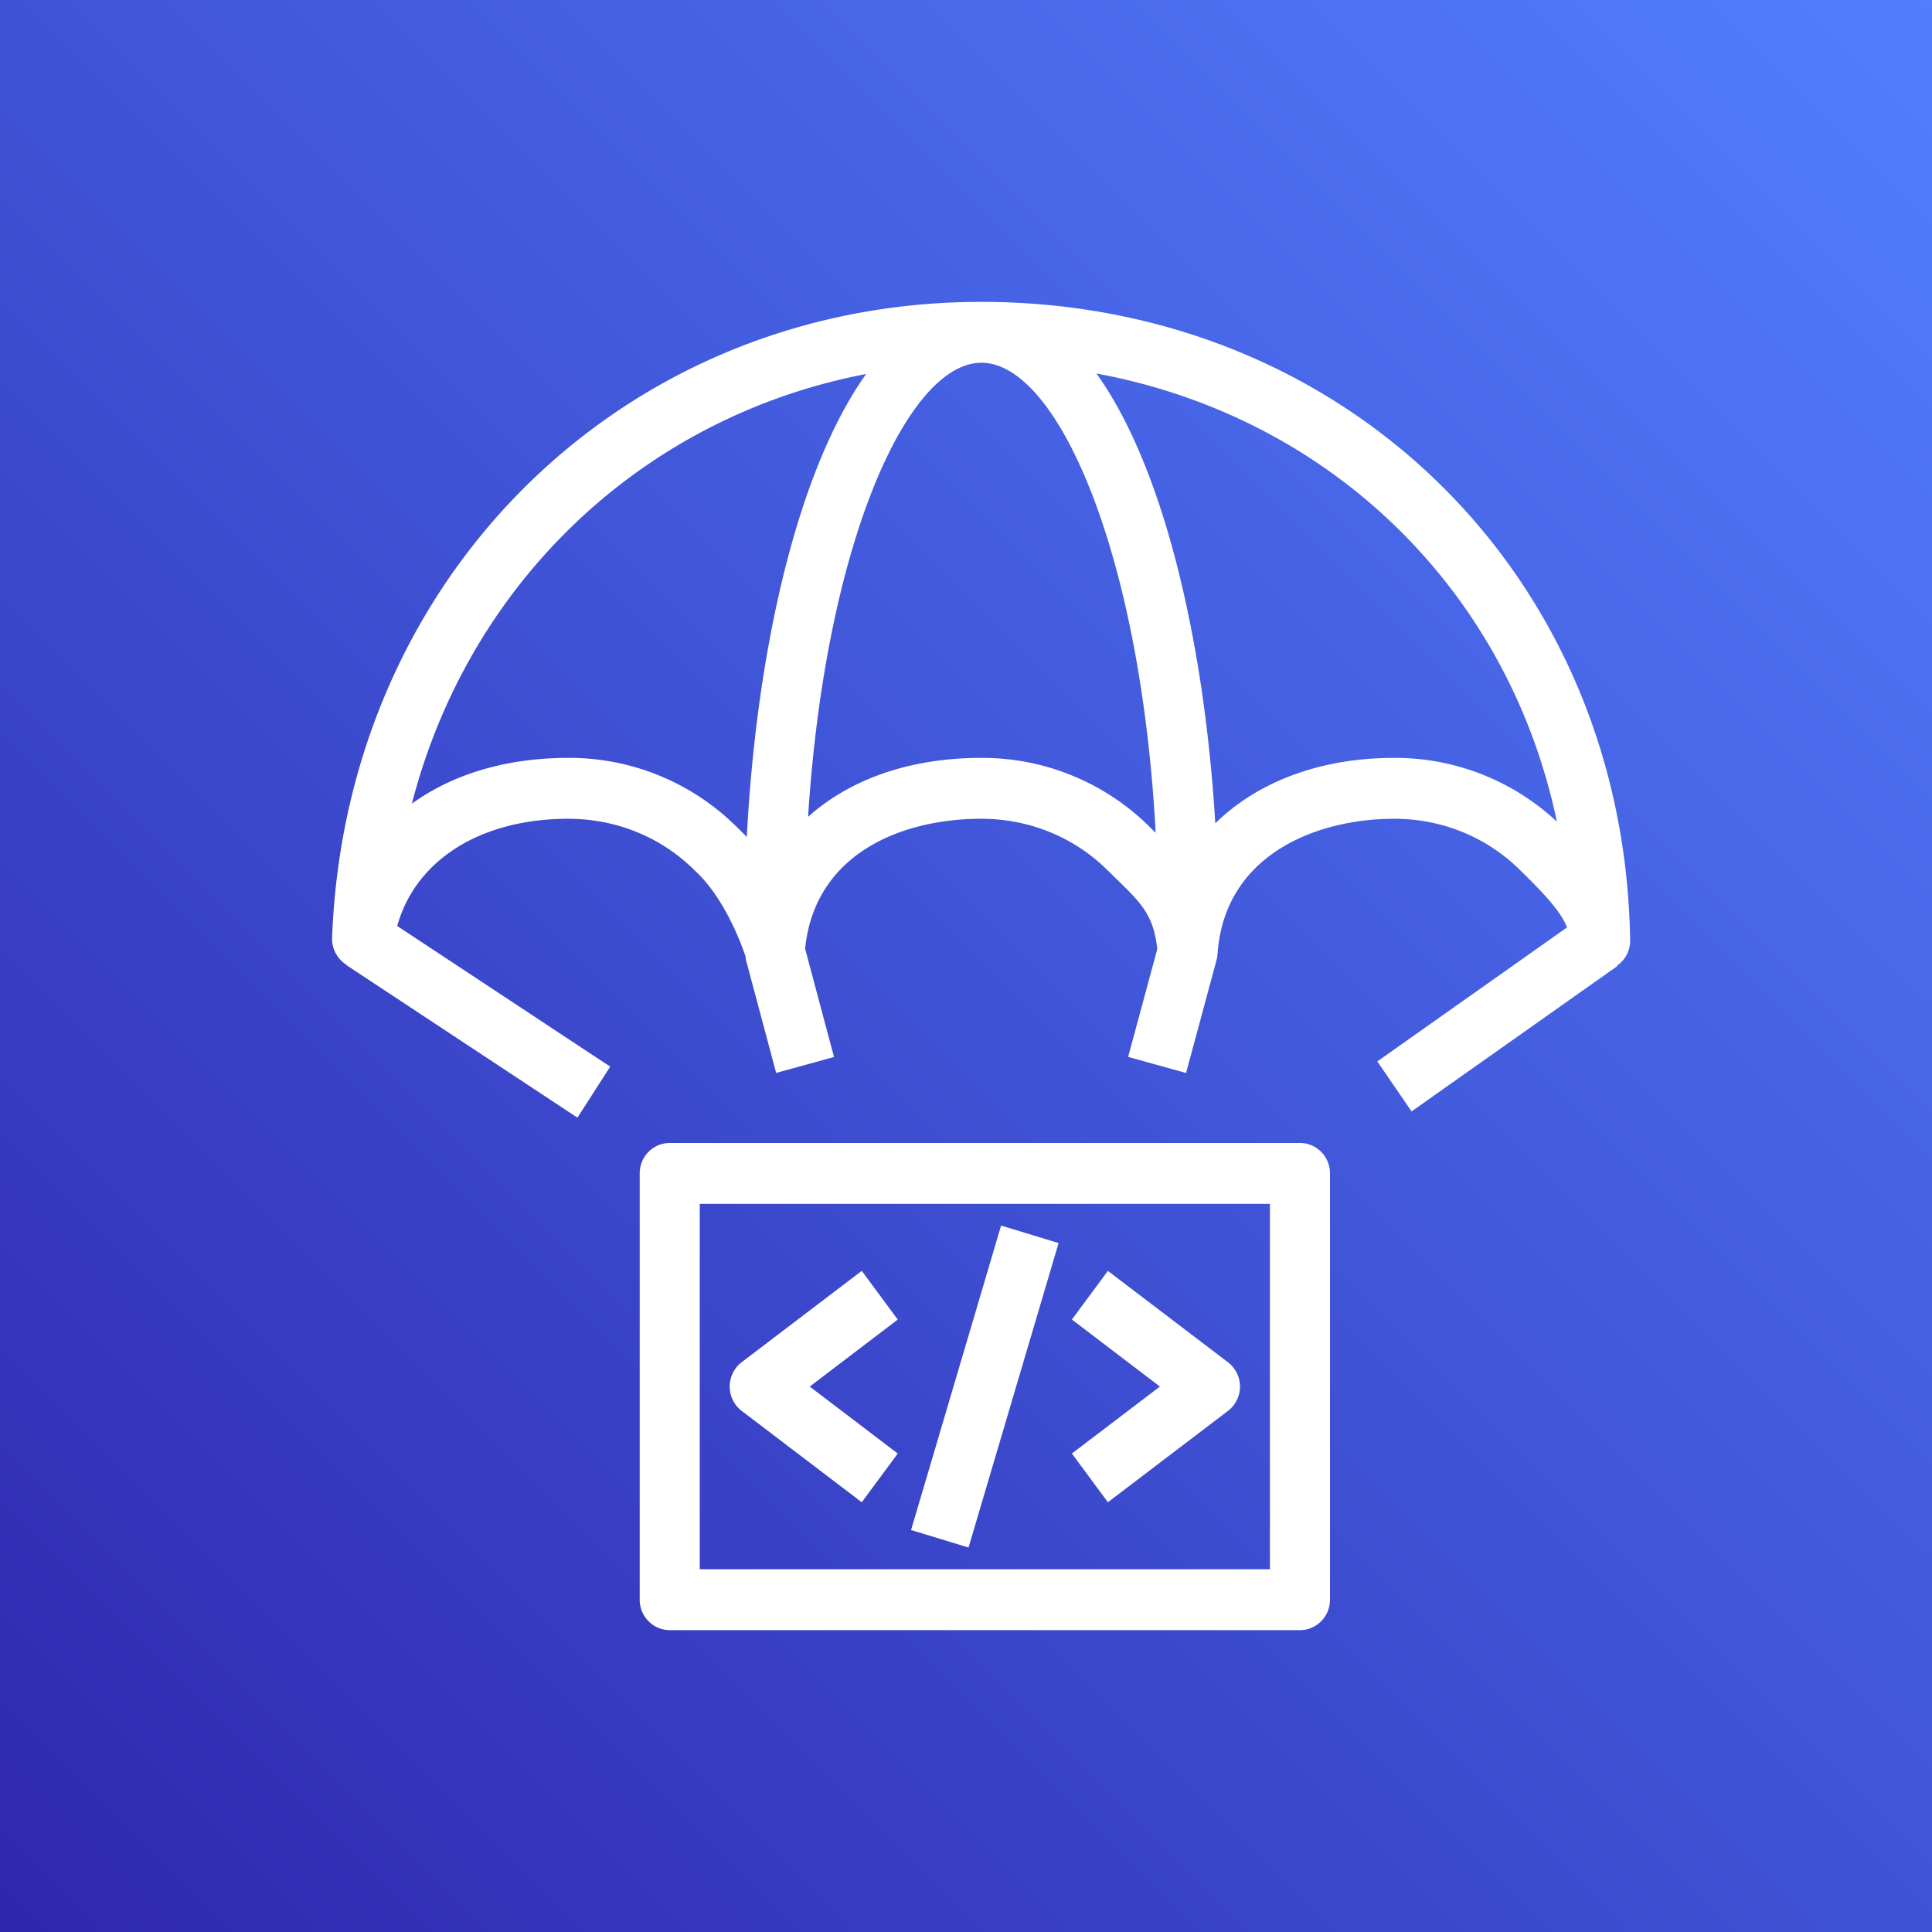
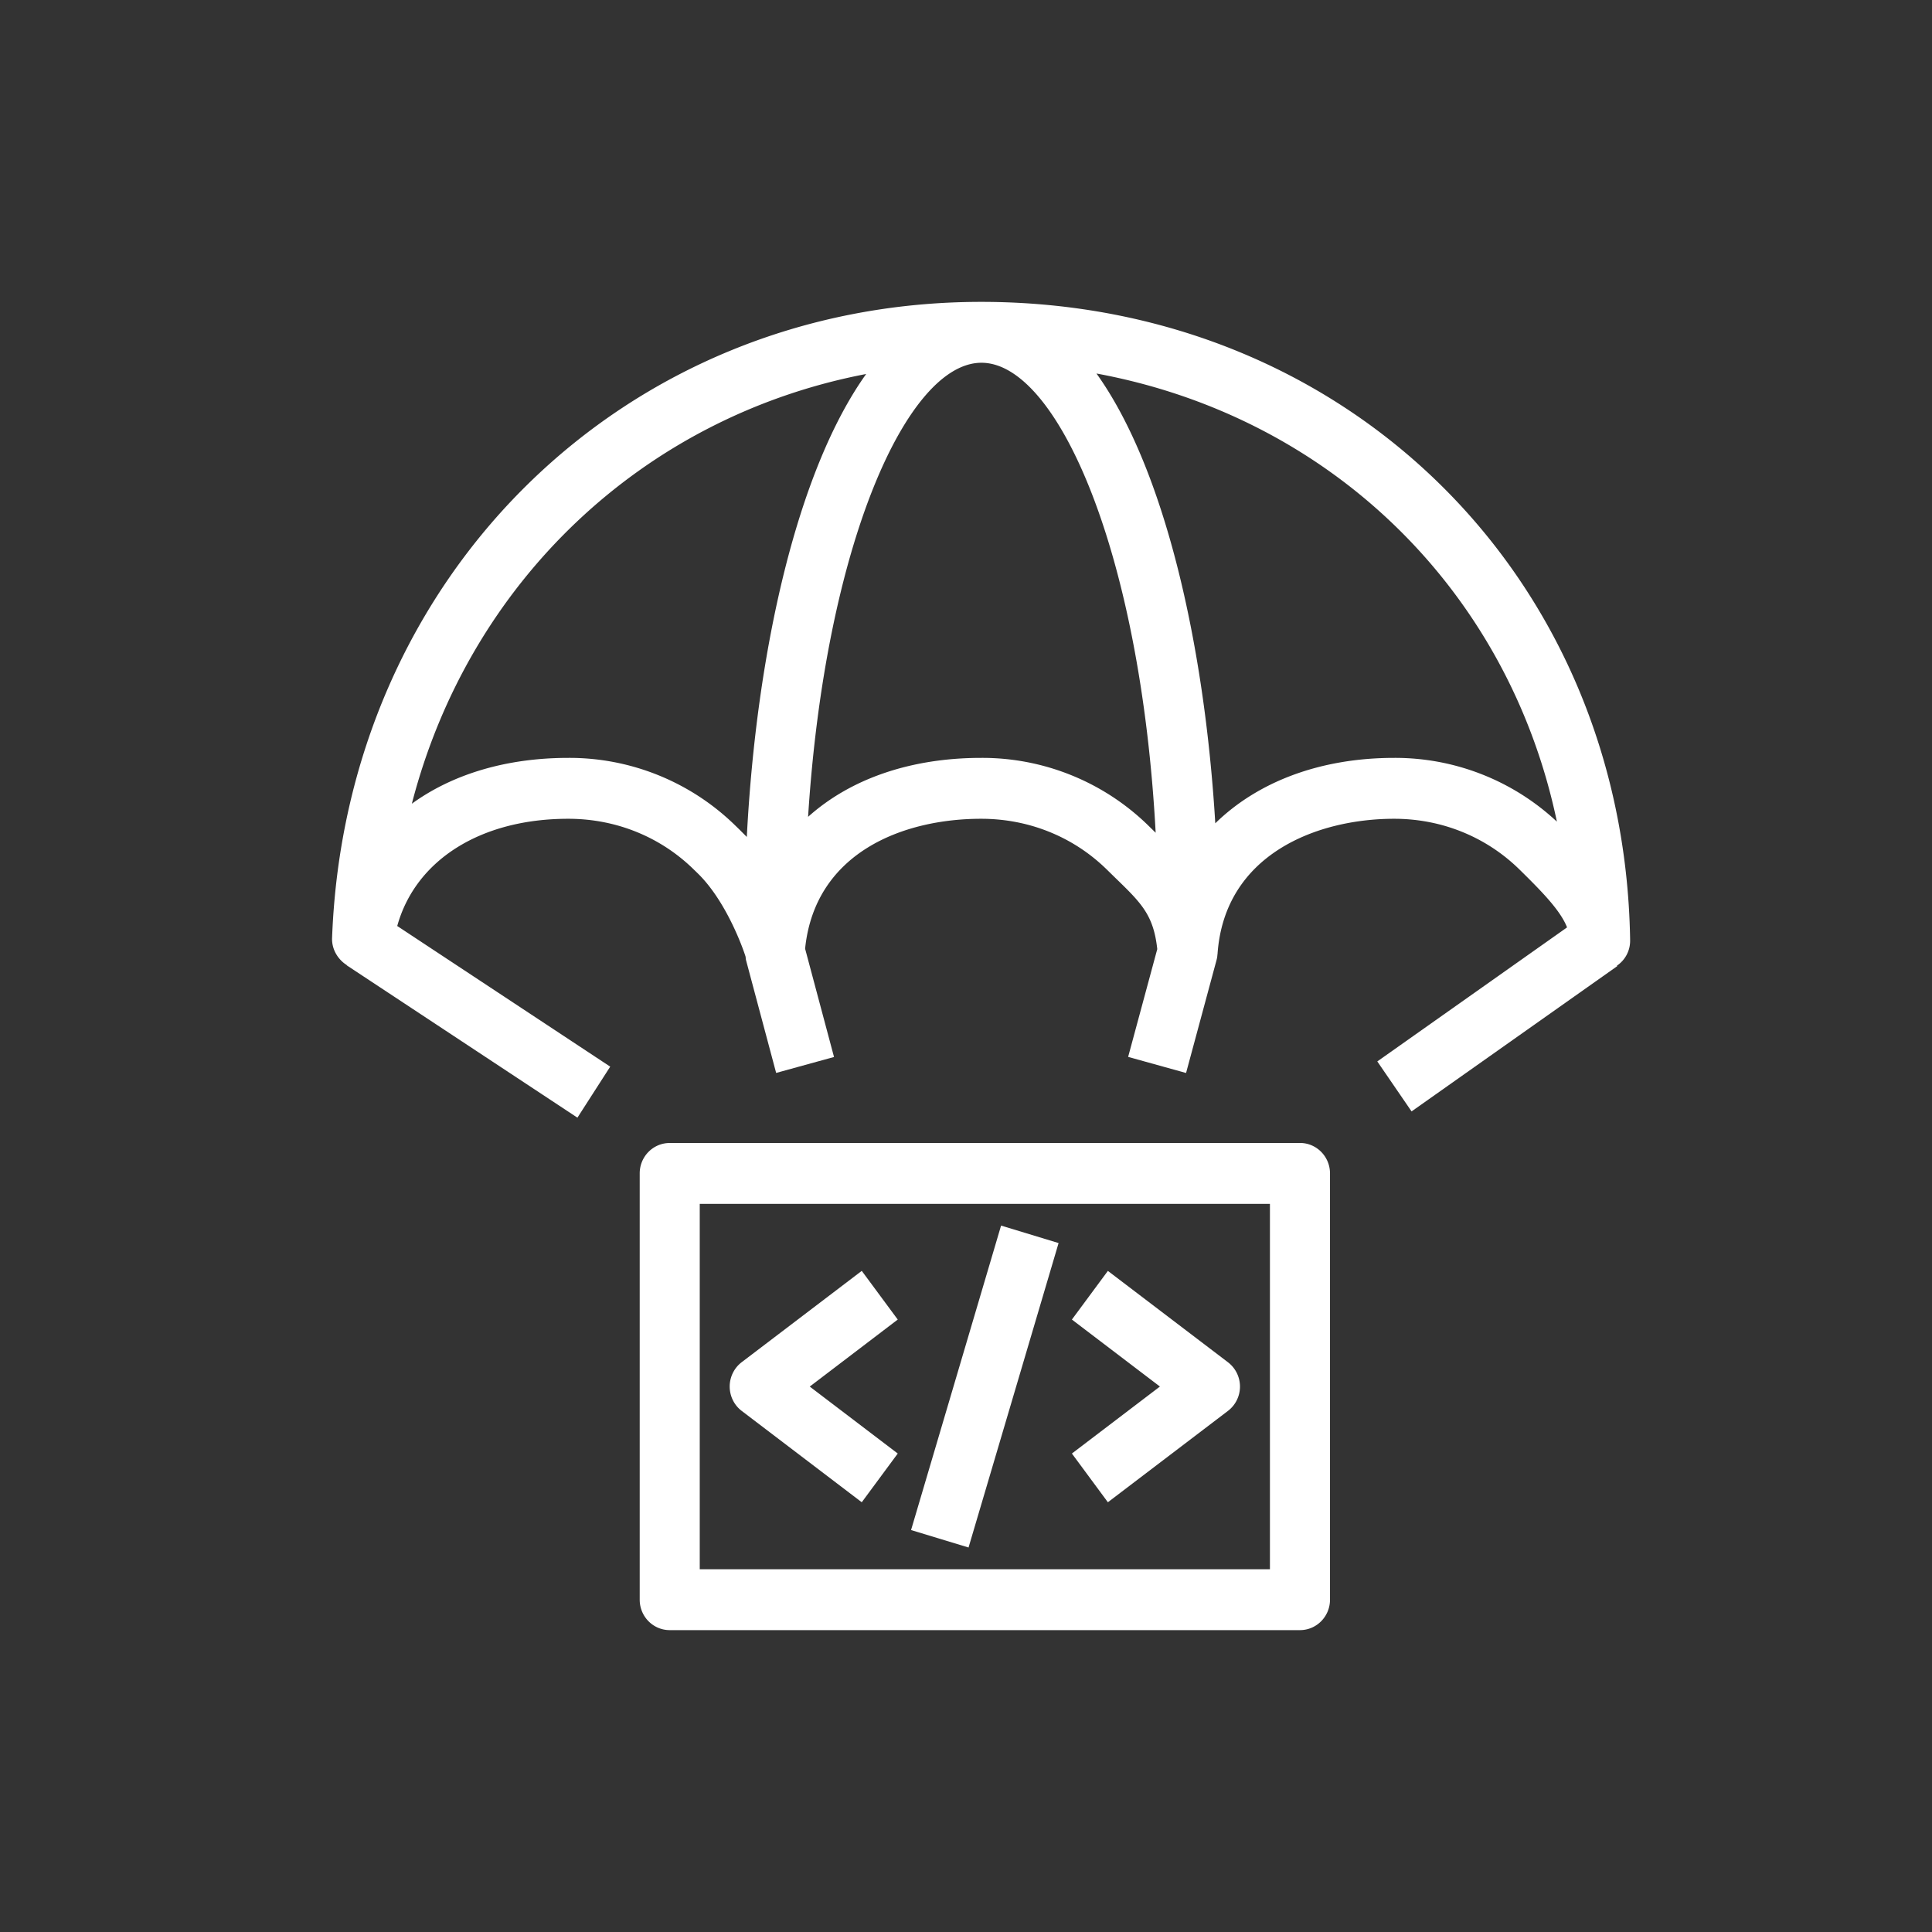
<svg xmlns="http://www.w3.org/2000/svg" viewBox="0 0 64 64">
  <rect x="0" y="0" width="64" height="64" fill="#333333" stroke="none" />
  <defs>
    <linearGradient id="ArchitectureAWSCodeDeploy_svg__a" x1="0%" x2="100%" y1="100%" y2="0%">
      <stop offset="0%" stop-color="#2E27AD" />
      <stop offset="100%" stop-color="#527FFF" />
    </linearGradient>
  </defs>
  <g fill="none" fill-rule="evenodd">
-     <path fill="url(#ArchitectureAWSCodeDeploy_svg__a)" d="M0 0h64v64H0z" />
    <path fill="#FFF" d="m35.508 48.15 2.916-2.219-2.916-2.219L36.7 42.1l3.976 3.025a1.014 1.014 0 0 1 0 1.614L36.7 49.764l-1.192-1.614ZM24.57 46.738c-.25-.19-.398-.49-.398-.807 0-.317.148-.617.398-.807l3.977-3.025 1.192 1.613-2.915 2.22 2.915 2.218-1.192 1.614-3.977-3.026Zm-1.392 5.245h18.89V39.88H23.18v12.103Zm19.885-14.12H22.185c-.55 0-.994.451-.994 1.008v14.12c0 .557.444 1.009.994 1.009h20.879c.548 0 .994-.452.994-1.009v-14.12c0-.557-.446-1.009-.994-1.009Zm-10.979 13.4-1.904-.578 2.982-10.086 1.905.579-2.983 10.086Zm14.1-26.157c-2.47 0-4.531.803-5.926 2.167-.361-6.004-1.702-11.784-3.936-14.9 7.746 1.432 13.643 7.17 15.252 14.845a7.85 7.85 0 0 0-5.39-2.112Zm-8.138 2.248a7.865 7.865 0 0 0-5.543-2.248c-2.366 0-4.35.71-5.734 1.953.572-9.013 3.28-15.039 5.741-15.042h.005c2.51.005 5.27 6.268 5.768 15.569l-.237-.232Zm-13.307.371-.238-.239-.136-.132a7.862 7.862 0 0 0-5.541-2.248c-2.06 0-3.84.545-5.181 1.518 1.9-7.353 7.665-12.82 15.05-14.235-2.285 3.197-3.635 9.18-3.954 15.336ZM54 31.176l-.001-.094C53.786 19.067 44.574 10.017 32.536 10L32.513 10H32.504c-11.806 0-21.05 9.058-21.503 21.062-.018.378.188.72.491.911l-.004.006 7.64 5.045 1.086-1.69-7.055-4.659c.601-2.171 2.744-3.552 5.666-3.552 1.577 0 3.054.597 4.158 1.681l.137.133c1.014.993 1.573 2.725 1.578 2.755.006.04.006.08.015.113l.998 3.737 1.917-.528-.957-3.584.003-.04c.343-3.147 3.236-4.267 5.83-4.267 1.578 0 3.055.597 4.16 1.681l.276.27c.871.844 1.272 1.234 1.396 2.366l-.965 3.571 1.919.533 1.005-3.724c.009-.033.017-.069.024-.103.005-.031.007-.063.01-.095 0-.005.003-.009.003-.013.226-3.311 3.294-4.486 5.852-4.486 1.572 0 3.047.597 4.151 1.681.789.774 1.36 1.37 1.576 1.917l-6.286 4.44 1.135 1.656 6.813-4.812-.01-.016a.994.994 0 0 0 .437-.813Z" />
  </g>
</svg>